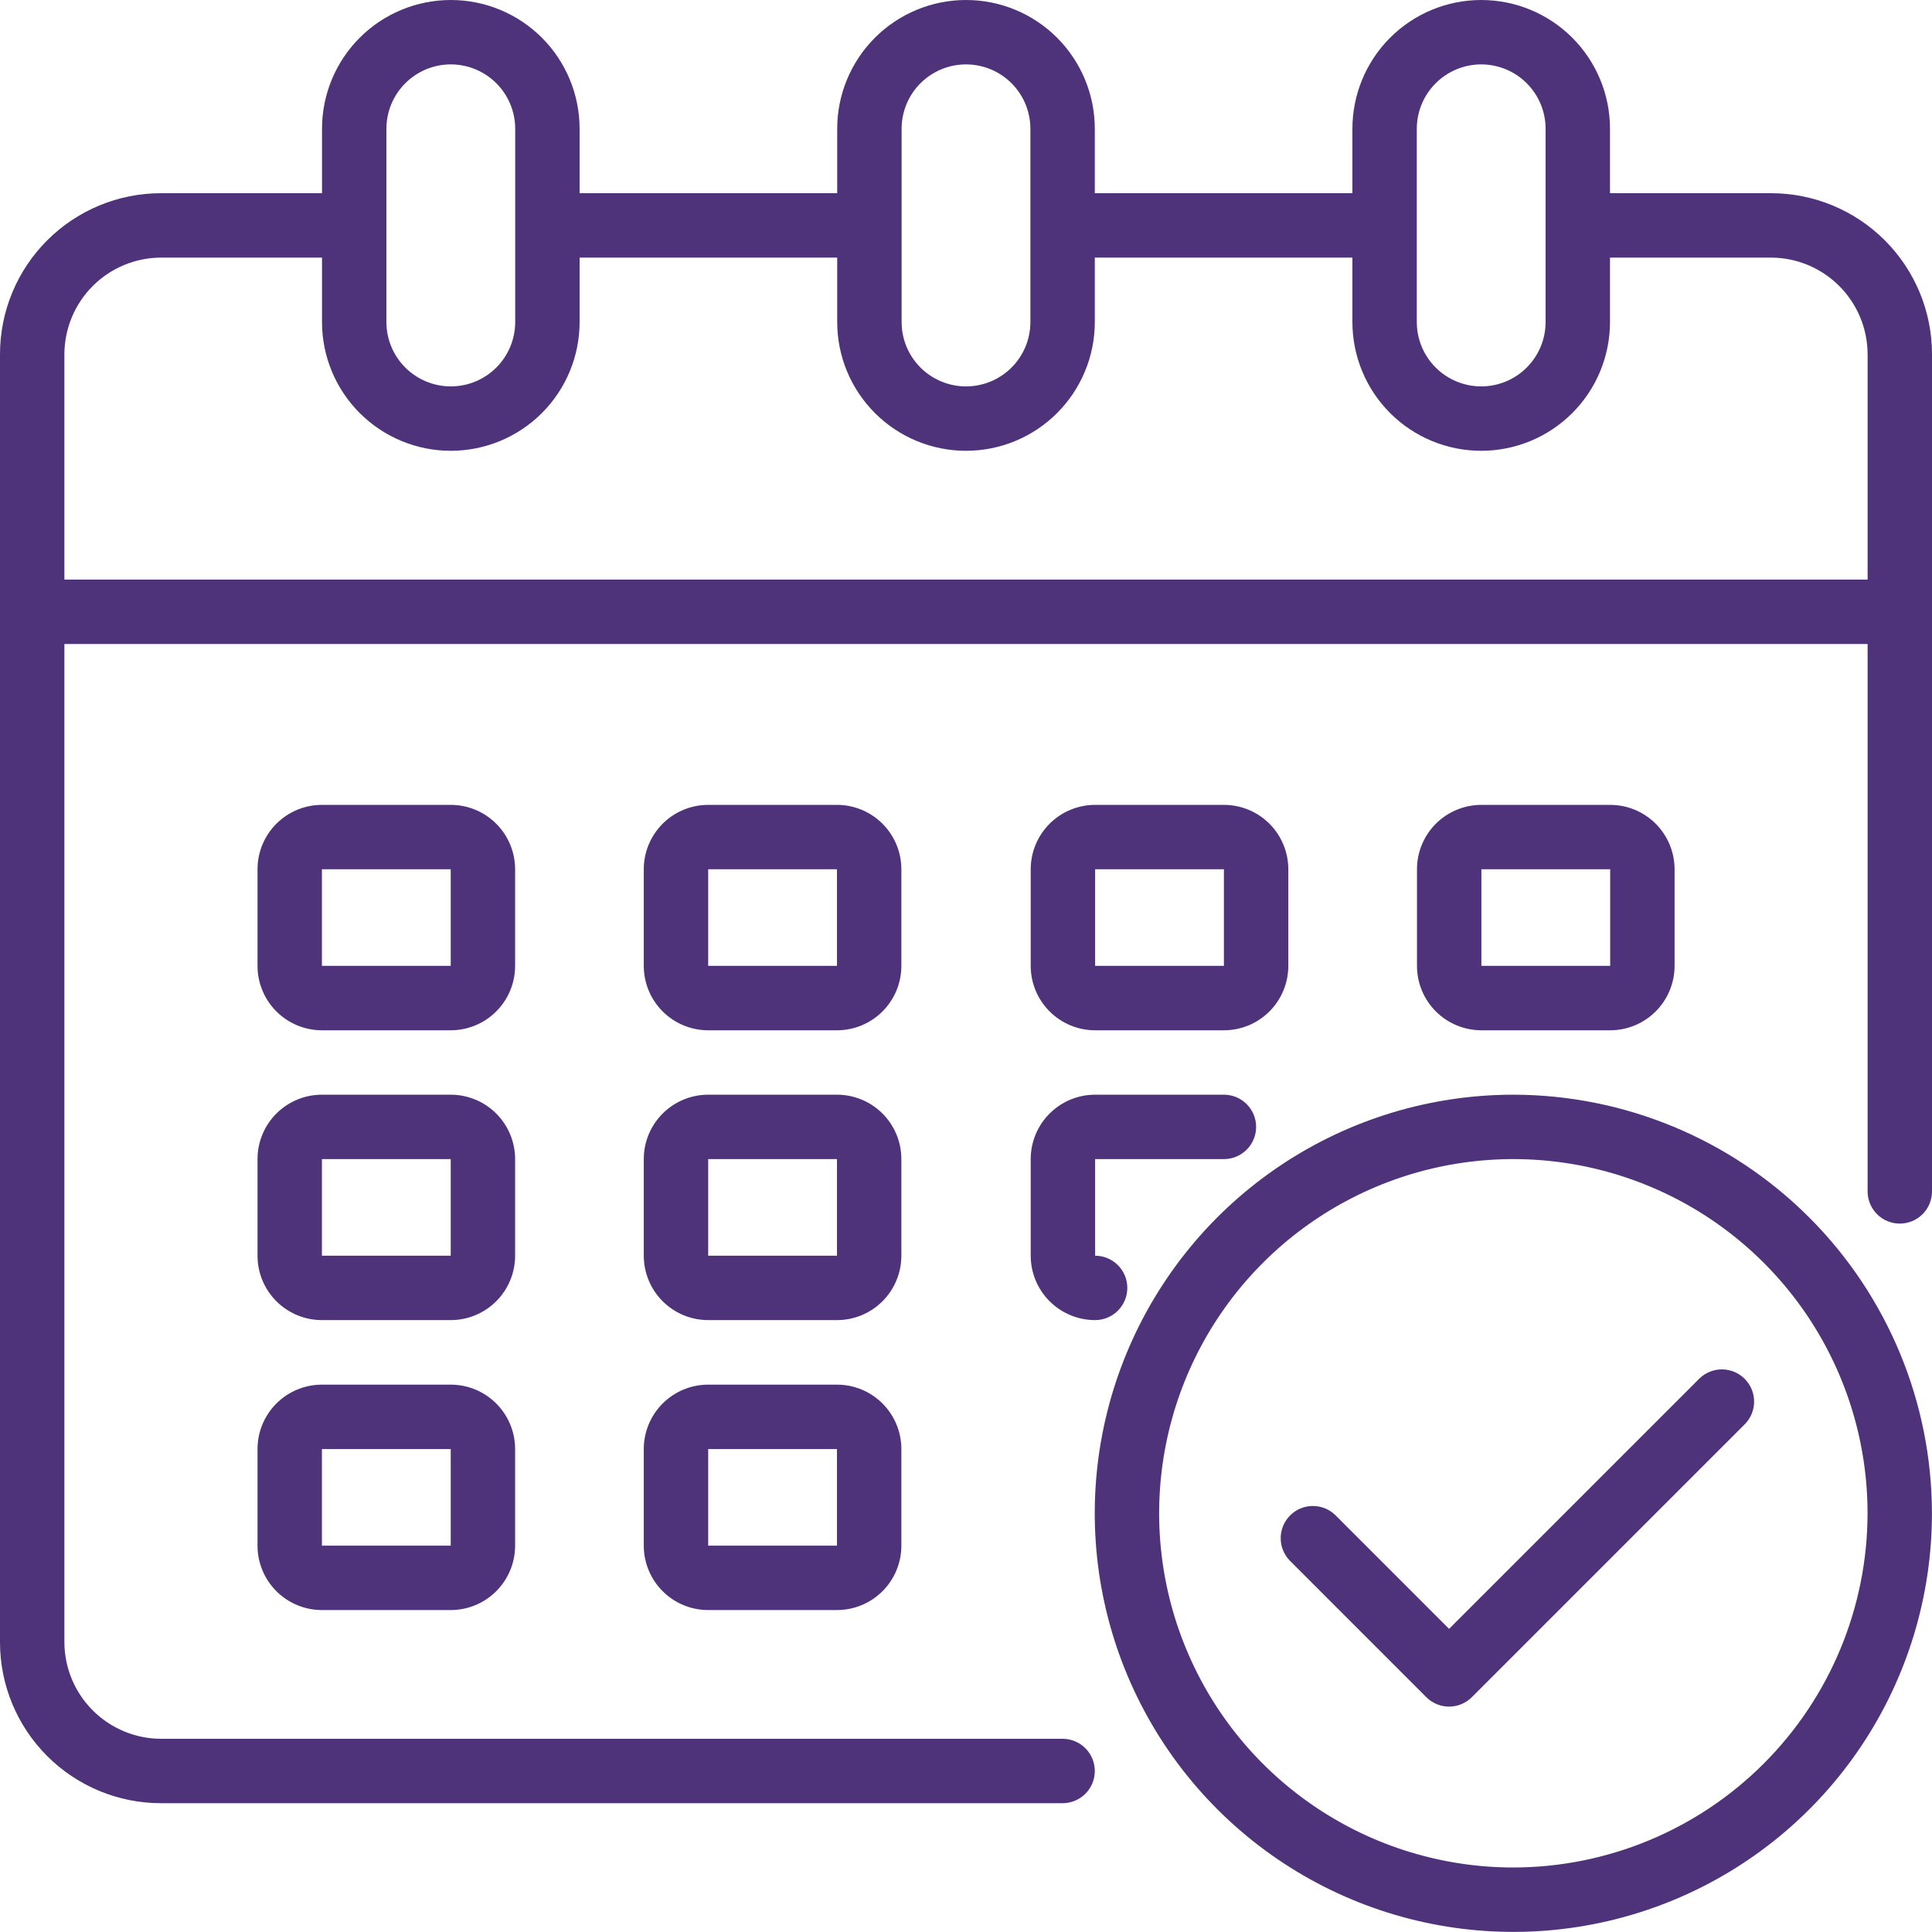
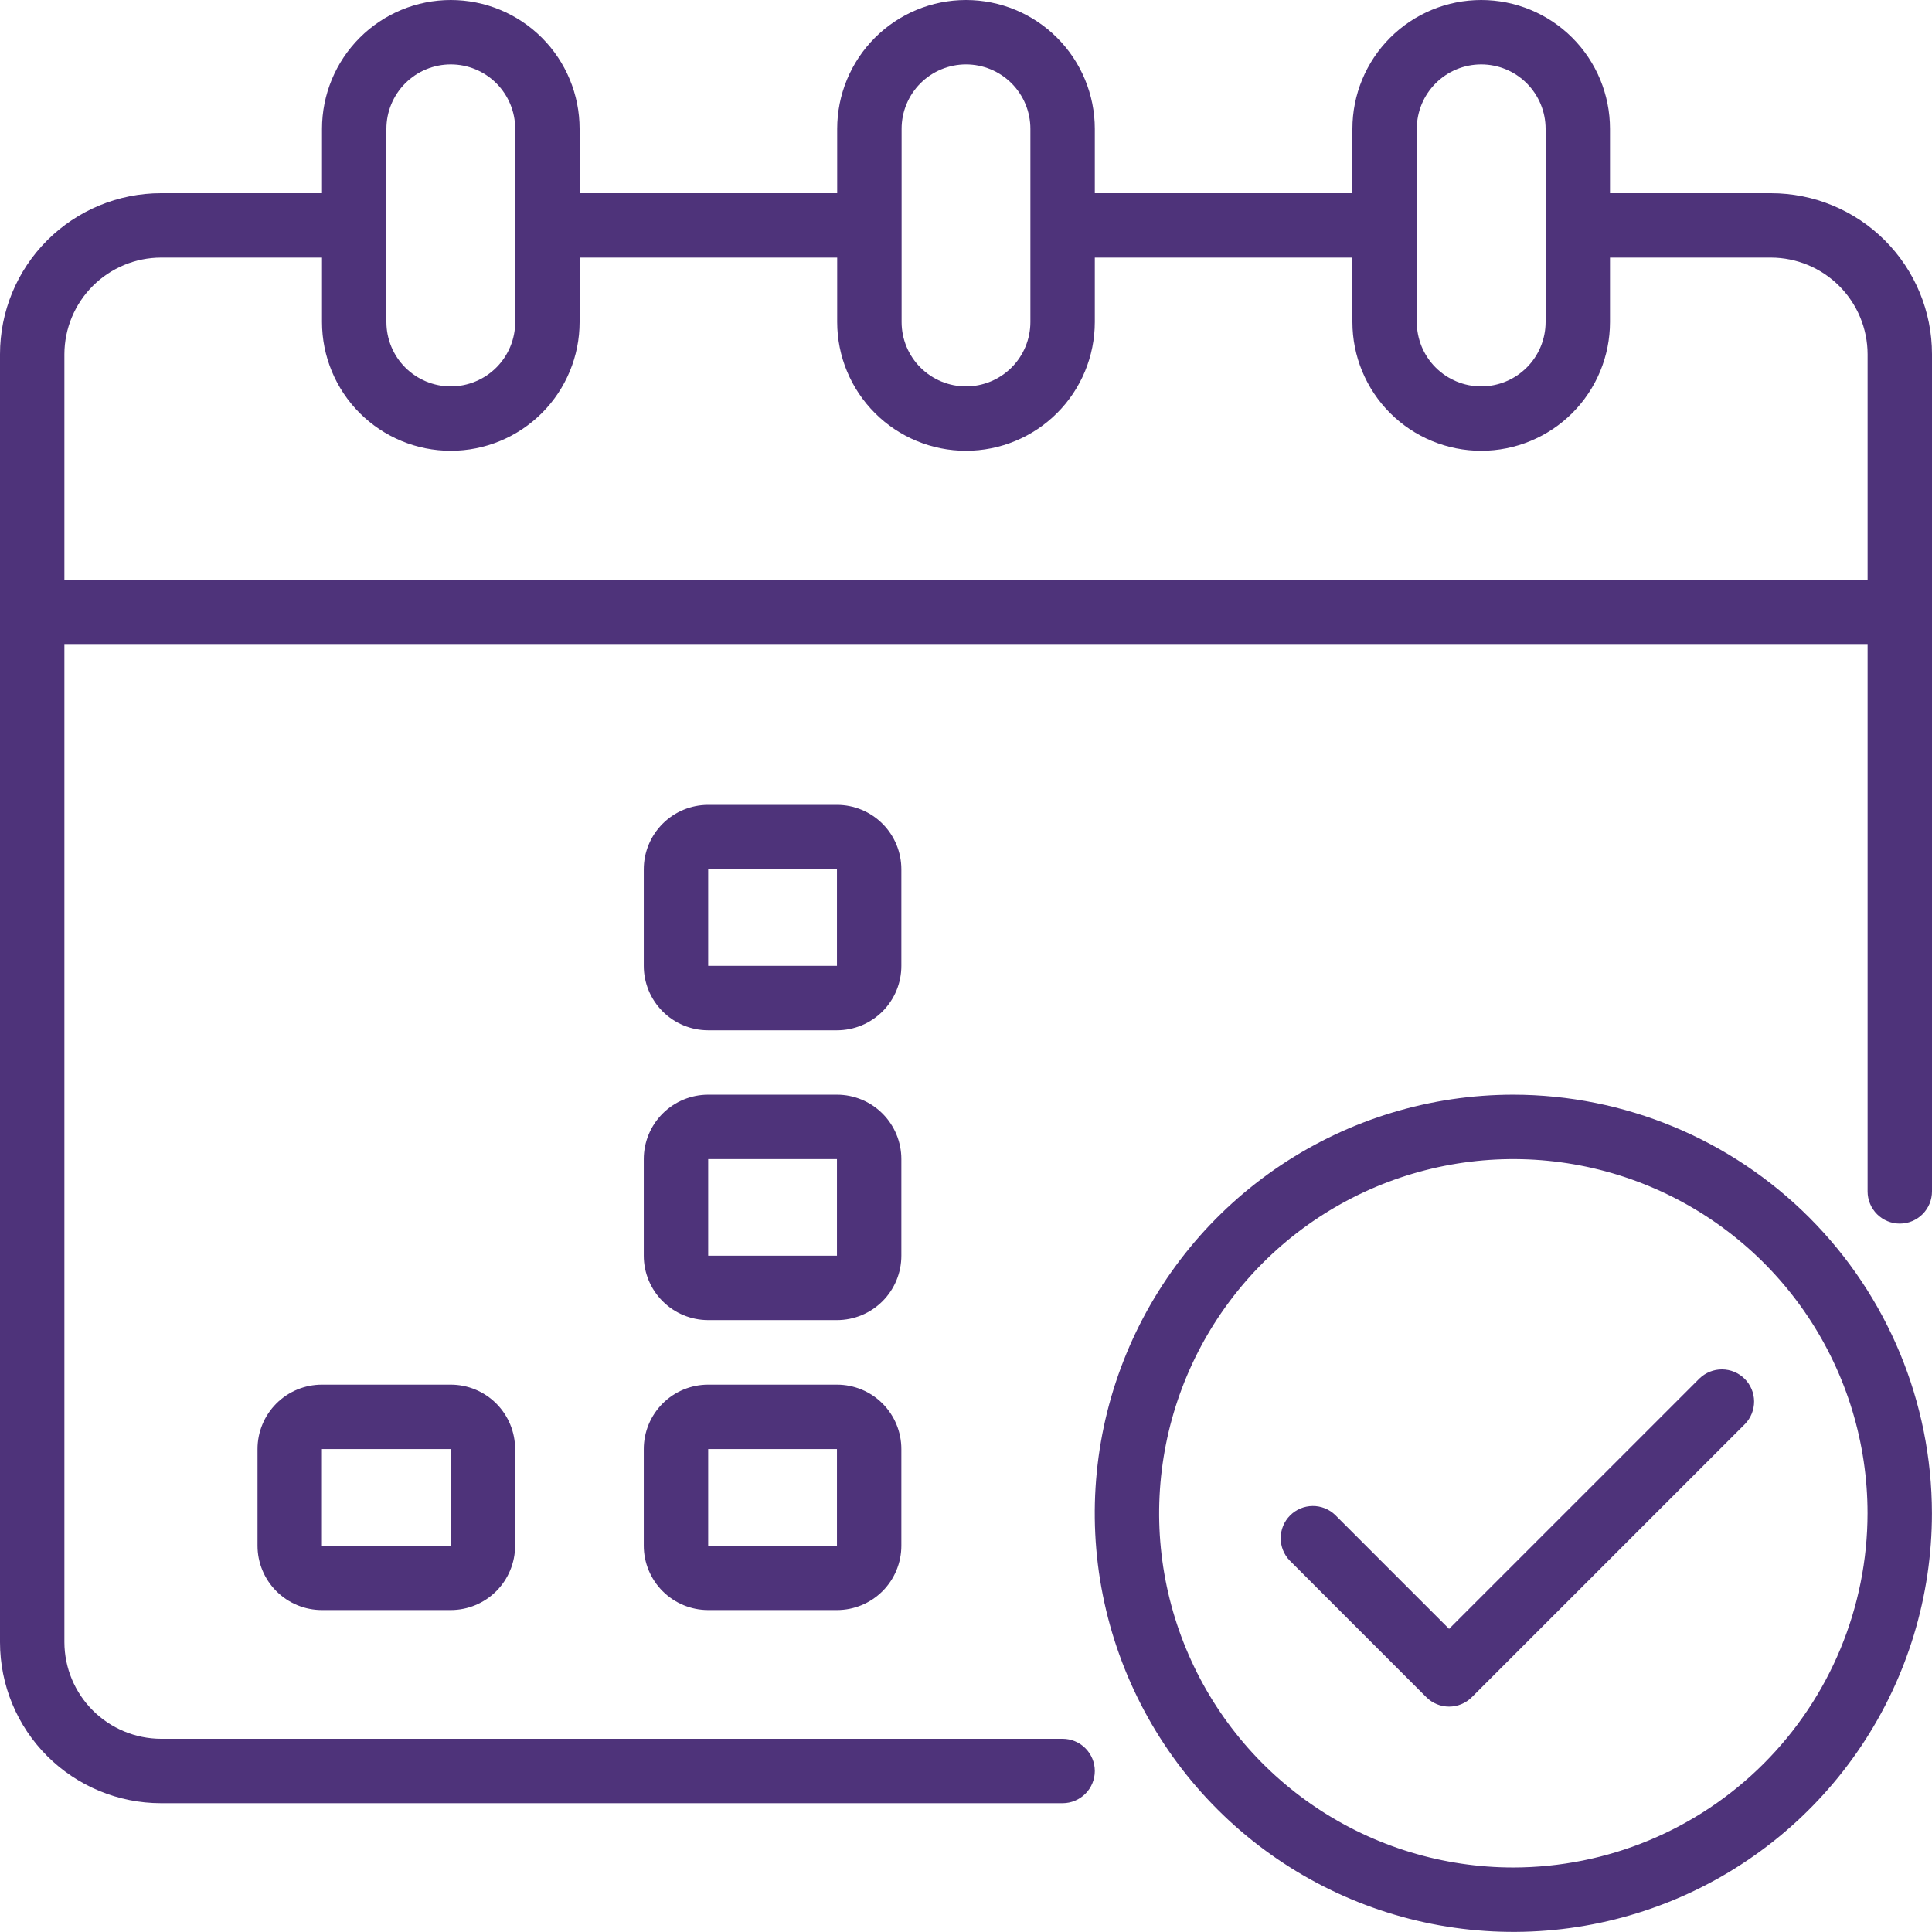
<svg xmlns="http://www.w3.org/2000/svg" width="103" height="103" viewBox="0 0 103 103" fill="none">
  <path d="M94.417 10.3H85.833V6.867C85.833 5.046 85.11 3.299 83.822 2.011C82.534 0.723 80.788 0 78.967 0C77.145 0 75.399 0.723 74.111 2.011C72.823 3.299 72.1 5.046 72.1 6.867V10.3H58.367V6.867C58.367 5.046 57.643 3.299 56.355 2.011C55.068 0.723 53.321 0 51.5 0C49.679 0 47.932 0.723 46.645 2.011C45.357 3.299 44.633 5.046 44.633 6.867V10.3H30.9V6.867C30.9 5.046 30.177 3.299 28.889 2.011C27.601 0.723 25.855 0 24.033 0C22.212 0 20.466 0.723 19.178 2.011C17.89 3.299 17.167 5.046 17.167 6.867V10.3H8.583C6.307 10.3 4.124 11.204 2.514 12.814C0.904 14.424 0 16.607 0 18.883V87.55C0 89.826 0.904 92.01 2.514 93.619C4.124 95.229 6.307 96.133 8.583 96.133H56.65C57.105 96.133 57.542 95.952 57.864 95.63C58.186 95.309 58.367 94.872 58.367 94.417C58.367 93.961 58.186 93.525 57.864 93.203C57.542 92.881 57.105 92.7 56.65 92.7H8.583C7.219 92.696 5.911 92.152 4.946 91.187C3.981 90.222 3.437 88.915 3.433 87.55V34.333H99.567V63.517C99.567 63.972 99.748 64.409 100.069 64.731C100.391 65.052 100.828 65.233 101.283 65.233C101.739 65.233 102.175 65.052 102.497 64.731C102.819 64.409 103 63.972 103 63.517V18.883C103 16.607 102.096 14.424 100.486 12.814C98.876 11.204 96.693 10.3 94.417 10.3ZM75.533 6.867C75.533 5.956 75.895 5.083 76.539 4.439C77.183 3.795 78.056 3.433 78.967 3.433C79.877 3.433 80.751 3.795 81.394 4.439C82.038 5.083 82.4 5.956 82.4 6.867V17.167C82.4 18.077 82.038 18.951 81.394 19.594C80.751 20.238 79.877 20.6 78.967 20.6C78.056 20.6 77.183 20.238 76.539 19.594C75.895 18.951 75.533 18.077 75.533 17.167V6.867ZM48.067 6.867C48.067 5.956 48.428 5.083 49.072 4.439C49.716 3.795 50.589 3.433 51.5 3.433C52.411 3.433 53.284 3.795 53.928 4.439C54.572 5.083 54.933 5.956 54.933 6.867V17.167C54.933 18.077 54.572 18.951 53.928 19.594C53.284 20.238 52.411 20.6 51.5 20.6C50.589 20.6 49.716 20.238 49.072 19.594C48.428 18.951 48.067 18.077 48.067 17.167V6.867ZM20.6 6.867C20.6 5.956 20.962 5.083 21.606 4.439C22.25 3.795 23.123 3.433 24.033 3.433C24.944 3.433 25.817 3.795 26.461 4.439C27.105 5.083 27.467 5.956 27.467 6.867V17.167C27.467 18.077 27.105 18.951 26.461 19.594C25.817 20.238 24.944 20.6 24.033 20.6C23.123 20.6 22.25 20.238 21.606 19.594C20.962 18.951 20.6 18.077 20.6 17.167V6.867ZM99.567 30.9H3.433V18.883C3.437 17.519 3.981 16.211 4.946 15.246C5.911 14.281 7.219 13.737 8.583 13.733H17.167V17.167C17.167 18.988 17.89 20.734 19.178 22.022C20.466 23.31 22.212 24.033 24.033 24.033C25.855 24.033 27.601 23.31 28.889 22.022C30.177 20.734 30.9 18.988 30.9 17.167V13.733H44.633V17.167C44.633 18.988 45.357 20.734 46.645 22.022C47.932 23.31 49.679 24.033 51.5 24.033C53.321 24.033 55.068 23.31 56.355 22.022C57.643 20.734 58.367 18.988 58.367 17.167V13.733H72.1V17.167C72.1 18.988 72.823 20.734 74.111 22.022C75.399 23.31 77.145 24.033 78.967 24.033C80.788 24.033 82.534 23.31 83.822 22.022C85.11 20.734 85.833 18.988 85.833 17.167V13.733H94.417C95.781 13.737 97.089 14.281 98.054 15.246C99.019 16.211 99.563 17.519 99.567 18.883V30.9Z" fill="#4E337A" />
  <path d="M48.054 46.343C48.054 45.433 47.693 44.56 47.049 43.916C46.405 43.272 45.532 42.91 44.621 42.91H37.755C36.844 42.91 35.971 43.272 35.327 43.916C34.683 44.56 34.321 45.433 34.321 46.343V51.493C34.321 52.404 34.683 53.277 35.327 53.921C35.971 54.565 36.844 54.927 37.755 54.927H44.621C45.532 54.927 46.405 54.565 47.049 53.921C47.693 53.277 48.054 52.404 48.054 51.493V46.343ZM37.755 51.493V46.343H44.621V51.493H37.755Z" fill="#4E337A" />
-   <path d="M27.462 46.343C27.462 45.433 27.1 44.56 26.456 43.916C25.812 43.272 24.939 42.91 24.029 42.91H17.162C16.251 42.91 15.378 43.272 14.734 43.916C14.09 44.56 13.729 45.433 13.729 46.343V51.493C13.729 52.404 14.09 53.277 14.734 53.921C15.378 54.565 16.251 54.927 17.162 54.927H24.029C24.939 54.927 25.812 54.565 26.456 53.921C27.1 53.277 27.462 52.404 27.462 51.493V46.343ZM17.162 51.493V46.343H24.029V51.493H17.162Z" fill="#4E337A" />
-   <path d="M85.843 54.927C86.753 54.927 87.627 54.565 88.27 53.921C88.914 53.277 89.276 52.404 89.276 51.493V46.343C89.276 45.433 88.914 44.56 88.27 43.916C87.627 43.272 86.753 42.91 85.843 42.91H78.976C78.066 42.91 77.192 43.272 76.548 43.916C75.904 44.56 75.543 45.433 75.543 46.343V51.493C75.543 52.404 75.904 53.277 76.548 53.921C77.192 54.565 78.066 54.927 78.976 54.927H85.843ZM78.976 46.343H85.843V51.493H78.976V46.343Z" fill="#4E337A" />
  <path d="M48.054 61.795C48.054 60.884 47.693 60.011 47.049 59.367C46.405 58.723 45.532 58.361 44.621 58.361H37.755C36.844 58.361 35.971 58.723 35.327 59.367C34.683 60.011 34.321 60.884 34.321 61.795V66.945C34.321 67.855 34.683 68.728 35.327 69.372C35.971 70.016 36.844 70.378 37.755 70.378H44.621C45.532 70.378 46.405 70.016 47.049 69.372C47.693 68.728 48.054 67.855 48.054 66.945V61.795ZM37.755 66.945V61.795H44.621V66.945H37.755Z" fill="#4E337A" />
-   <path d="M27.462 61.795C27.462 60.884 27.1 60.011 26.456 59.367C25.812 58.723 24.939 58.361 24.029 58.361H17.162C16.251 58.361 15.378 58.723 14.734 59.367C14.09 60.011 13.729 60.884 13.729 61.795V66.945C13.729 67.855 14.09 68.728 14.734 69.372C15.378 70.016 16.251 70.378 17.162 70.378H24.029C24.939 70.378 25.812 70.016 26.456 69.372C27.1 68.728 27.462 67.855 27.462 66.945V61.795ZM17.162 66.945V61.795H24.029V66.945H17.162Z" fill="#4E337A" />
  <path d="M44.621 73.819H37.755C36.844 73.819 35.971 74.181 35.327 74.825C34.683 75.469 34.321 76.342 34.321 77.253V82.403C34.321 83.313 34.683 84.186 35.327 84.83C35.971 85.474 36.844 85.836 37.755 85.836H44.621C45.532 85.836 46.405 85.474 47.049 84.83C47.693 84.186 48.054 83.313 48.054 82.403V77.253C48.054 76.342 47.693 75.469 47.049 74.825C46.405 74.181 45.532 73.819 44.621 73.819ZM37.755 82.403V77.253H44.621V82.403H37.755Z" fill="#4E337A" />
-   <path d="M58.383 54.927H65.25C66.161 54.927 67.034 54.565 67.678 53.921C68.322 53.277 68.683 52.404 68.683 51.493V46.343C68.683 45.433 68.322 44.56 67.678 43.916C67.034 43.272 66.161 42.91 65.25 42.91H58.383C57.473 42.91 56.6 43.272 55.956 43.916C55.312 44.56 54.95 45.433 54.95 46.343V51.493C54.95 52.404 55.312 53.277 55.956 53.921C56.6 54.565 57.473 54.927 58.383 54.927ZM58.383 46.343H65.25V51.493H58.383V46.343Z" fill="#4E337A" />
-   <path d="M54.95 66.945C54.95 67.855 55.312 68.728 55.956 69.372C56.6 70.016 57.473 70.378 58.383 70.378C58.839 70.378 59.276 70.197 59.597 69.875C59.919 69.553 60.1 69.117 60.1 68.661C60.1 68.206 59.919 67.769 59.597 67.448C59.276 67.126 58.839 66.945 58.383 66.945V61.795H65.25C65.706 61.795 66.142 61.614 66.464 61.292C66.786 60.97 66.967 60.533 66.967 60.078C66.967 59.623 66.786 59.186 66.464 58.864C66.142 58.542 65.706 58.361 65.25 58.361H58.383C57.473 58.361 56.6 58.723 55.956 59.367C55.312 60.011 54.95 60.884 54.95 61.795V66.945Z" fill="#4E337A" />
  <path d="M24.029 73.819H17.162C16.251 73.819 15.378 74.181 14.734 74.825C14.09 75.469 13.729 76.342 13.729 77.253V82.403C13.729 83.313 14.09 84.186 14.734 84.83C15.378 85.474 16.251 85.836 17.162 85.836H24.029C24.939 85.836 25.812 85.474 26.456 84.83C27.1 84.186 27.462 83.313 27.462 82.403V77.253C27.462 76.342 27.1 75.469 26.456 74.825C25.812 74.181 24.939 73.819 24.029 73.819ZM17.162 82.403V77.253H24.029V82.403H17.162Z" fill="#4E337A" />
  <path d="M80.681 58.361C76.267 58.361 71.952 59.67 68.282 62.122C64.612 64.575 61.752 68.06 60.063 72.138C58.374 76.216 57.932 80.703 58.793 85.032C59.654 89.361 61.779 93.337 64.9 96.458C68.021 99.579 71.998 101.705 76.327 102.566C80.656 103.427 85.143 102.985 89.221 101.296C93.299 99.607 96.784 96.746 99.236 93.076C101.688 89.406 102.997 85.092 102.997 80.678C102.99 74.761 100.637 69.089 96.453 64.905C92.27 60.721 86.597 58.368 80.681 58.361ZM80.681 99.561C76.946 99.561 73.295 98.454 70.19 96.379C67.084 94.304 64.664 91.355 63.235 87.904C61.805 84.454 61.431 80.657 62.16 76.994C62.889 73.331 64.687 69.966 67.328 67.326C69.969 64.685 73.334 62.886 76.997 62.157C80.66 61.429 84.456 61.803 87.907 63.232C91.357 64.661 94.307 67.082 96.382 70.187C98.456 73.292 99.564 76.943 99.564 80.678C99.558 85.684 97.567 90.484 94.027 94.024C90.487 97.564 85.687 99.555 80.681 99.561Z" fill="#4E337A" />
  <path d="M90.606 73.488L77.254 86.84L71.186 80.77C70.862 80.457 70.428 80.284 69.978 80.288C69.528 80.292 69.098 80.472 68.779 80.791C68.461 81.109 68.281 81.54 68.277 81.99C68.273 82.44 68.446 82.874 68.758 83.197L76.04 90.481C76.362 90.803 76.799 90.984 77.254 90.984C77.709 90.984 78.146 90.803 78.468 90.481L93.034 75.915C93.347 75.591 93.519 75.158 93.516 74.708C93.512 74.257 93.331 73.827 93.013 73.509C92.695 73.19 92.264 73.01 91.814 73.006C91.364 73.002 90.93 73.175 90.606 73.488Z" fill="#4E337A" />
</svg>